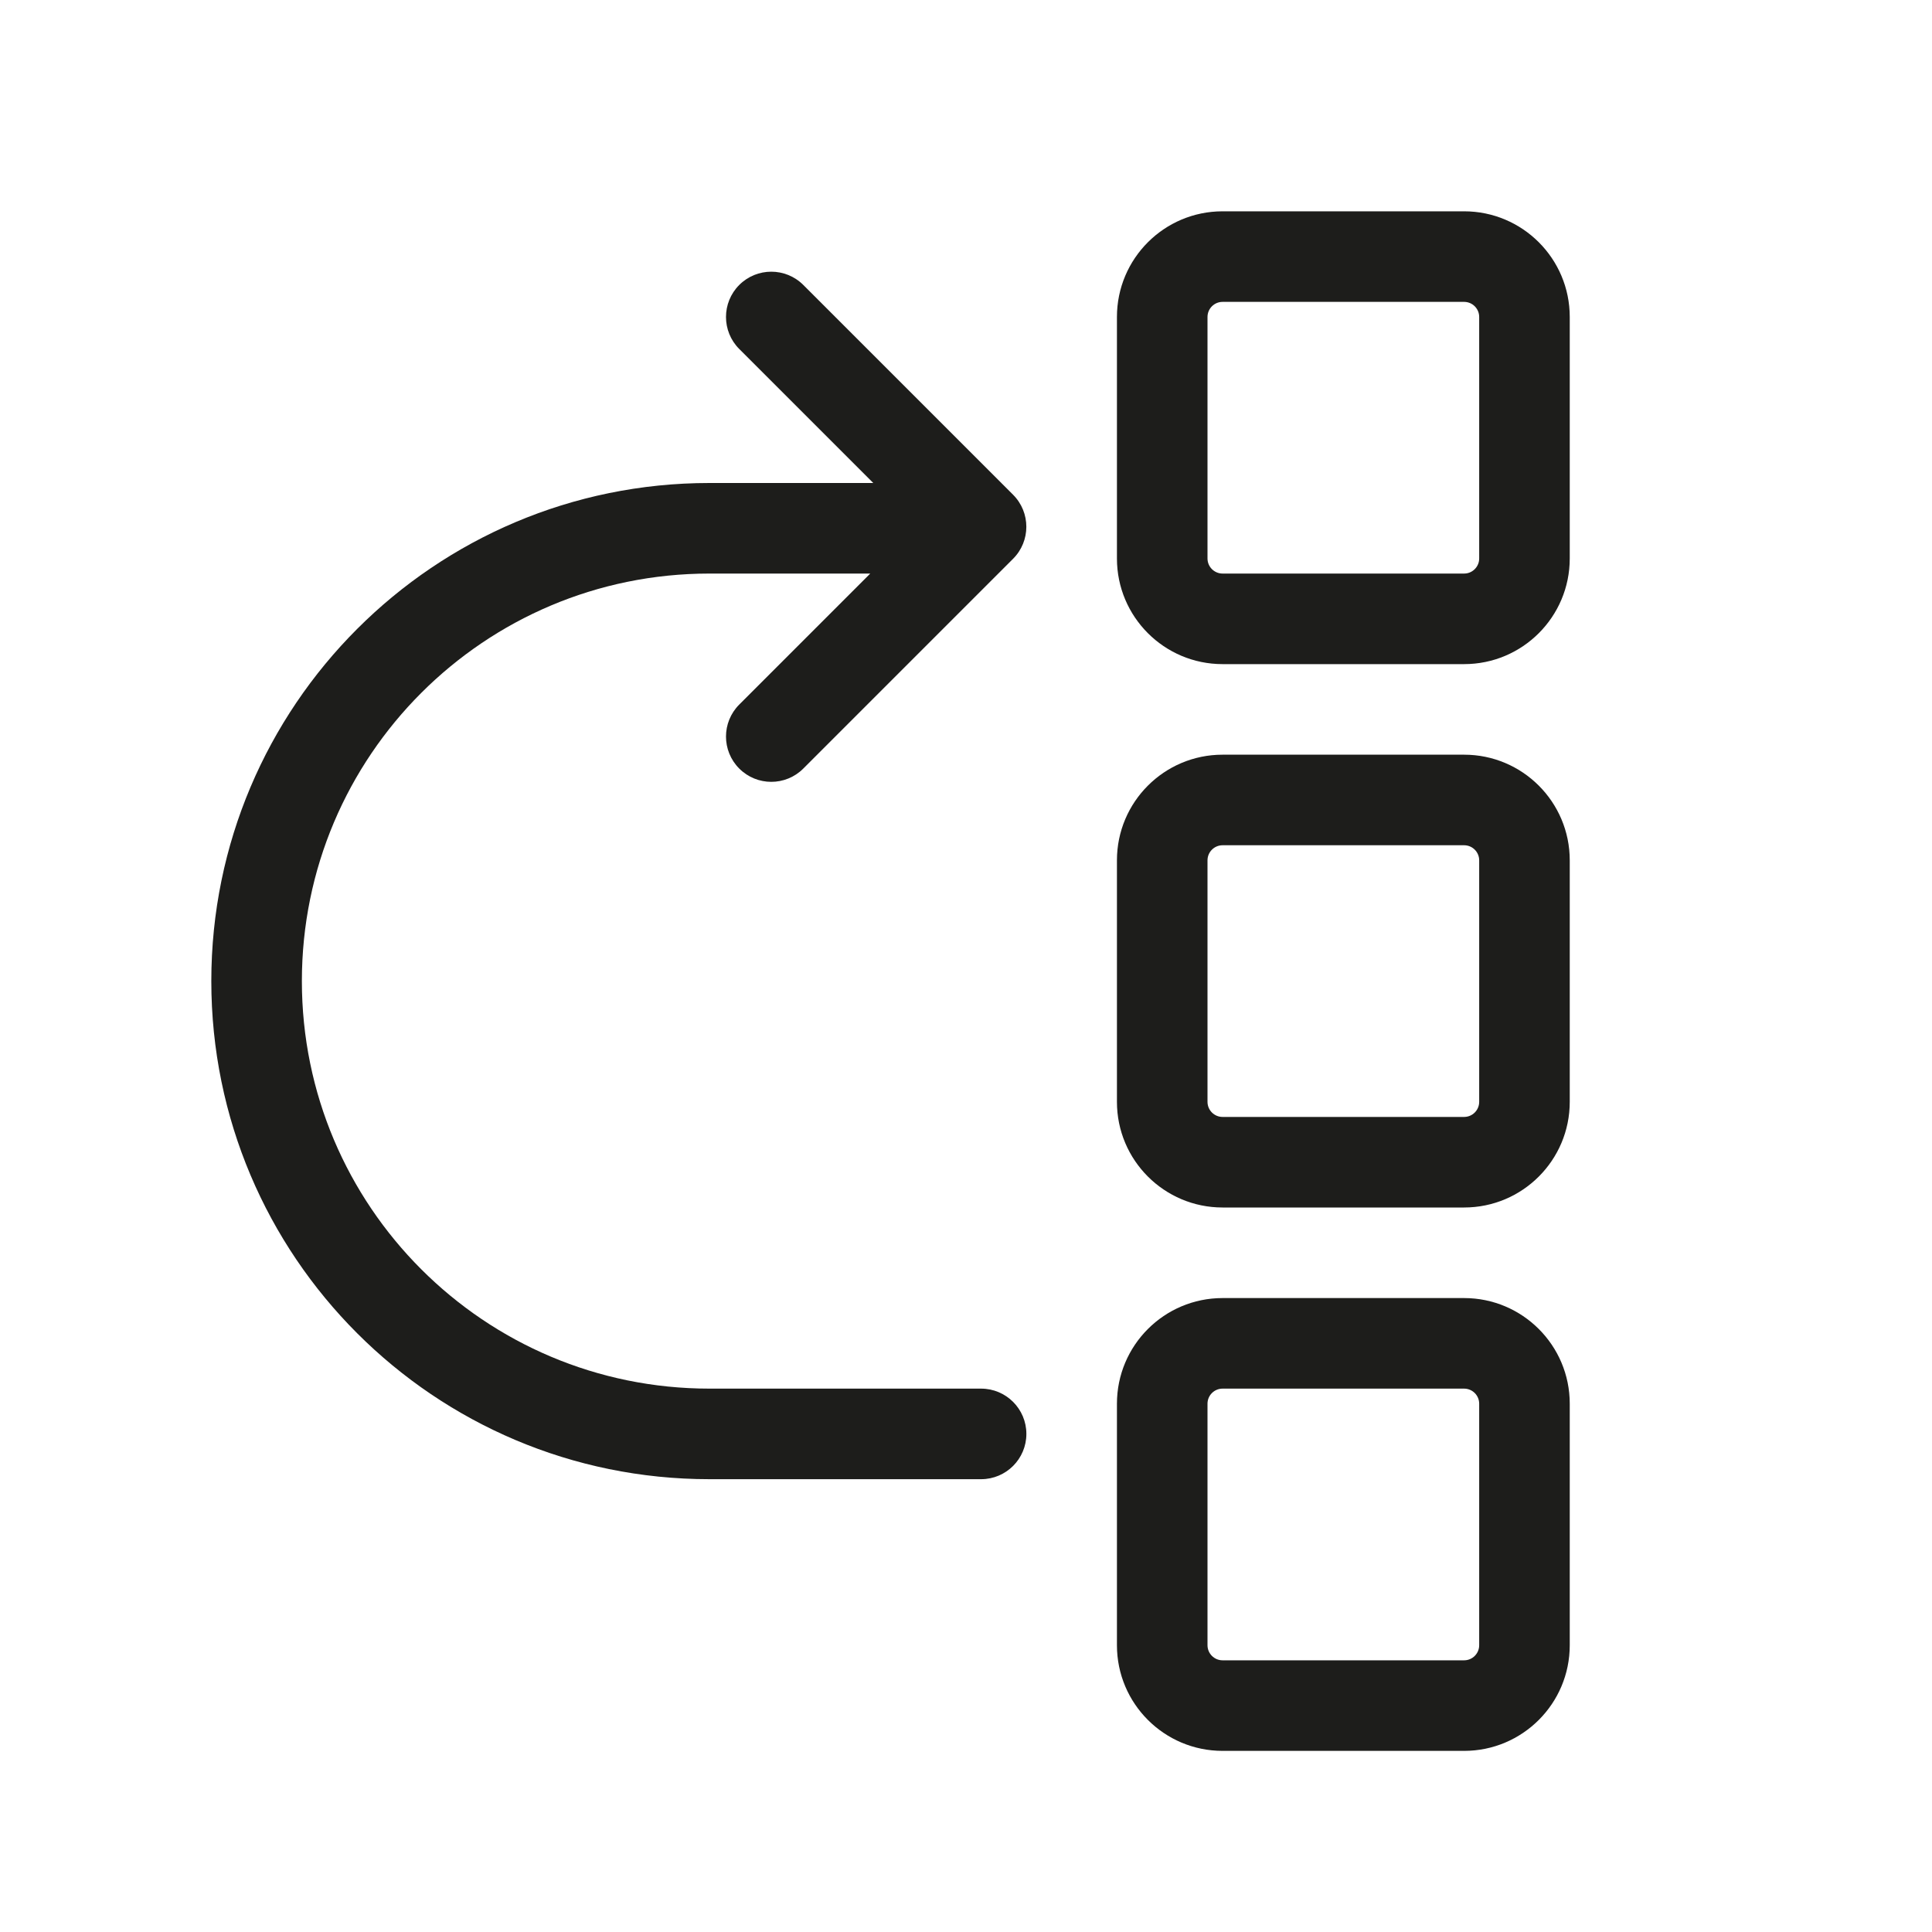
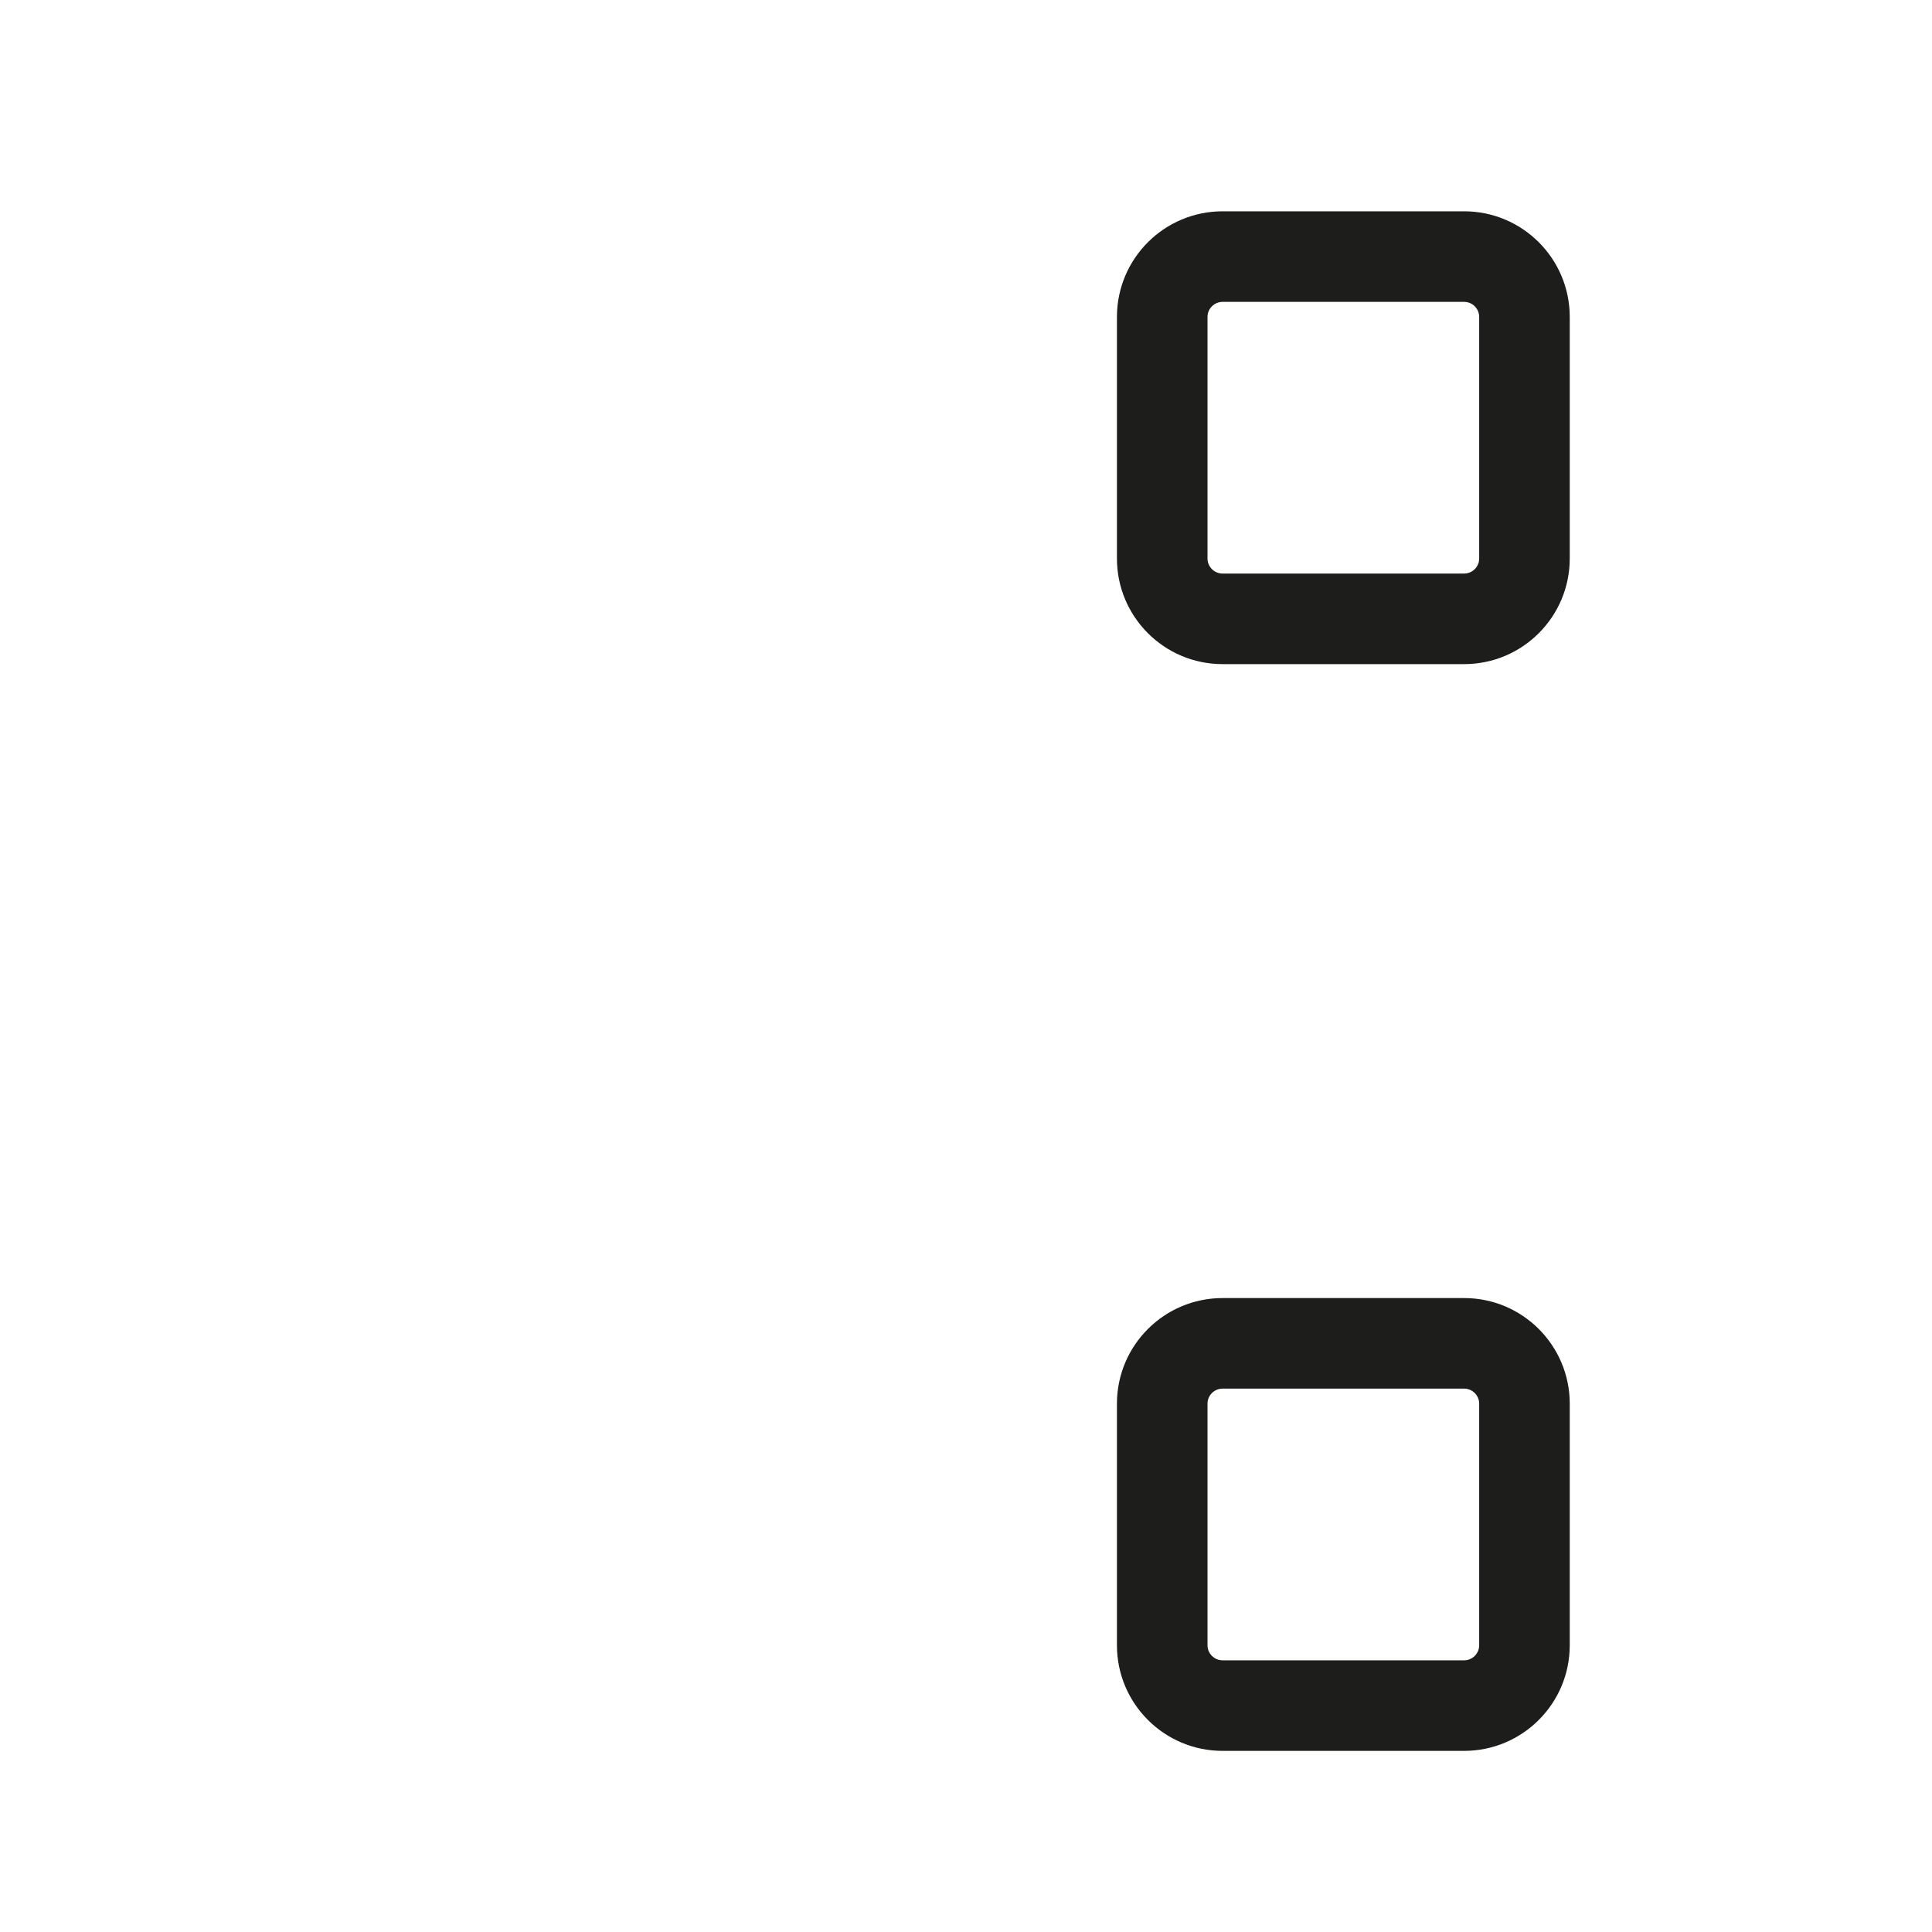
<svg xmlns="http://www.w3.org/2000/svg" width="64" height="64" viewBox="0 0 64 64" fill="none">
  <path fill-rule="evenodd" clip-rule="evenodd" d="M37 10.5C37 8.567 38.567 7 40.5 7H48.5C50.433 7 52 8.567 52 10.5V18.5C52 20.433 50.433 22 48.5 22H40.5C38.567 22 37 20.433 37 18.5V10.5ZM40.5 10C40.224 10 40 10.224 40 10.5V18.5C40 18.776 40.224 19 40.5 19H48.5C48.776 19 49 18.776 49 18.5V10.5C49 10.224 48.776 10 48.5 10H40.5Z" fill="#1D1D1B" />
-   <path fill-rule="evenodd" clip-rule="evenodd" d="M37 28.5C37 26.567 38.567 25 40.5 25H48.5C50.433 25 52 26.567 52 28.5V36.5C52 38.433 50.433 40 48.5 40H40.5C38.567 40 37 38.433 37 36.5V28.5ZM40.5 28C40.224 28 40 28.224 40 28.5V36.5C40 36.776 40.224 37 40.5 37H48.5C48.776 37 49 36.776 49 36.5V28.5C49 28.224 48.776 28 48.5 28H40.5Z" fill="#1D1D1B" />
  <path fill-rule="evenodd" clip-rule="evenodd" d="M40.5 43C38.567 43 37 44.567 37 46.5V54.5C37 56.433 38.567 58 40.5 58H48.5C50.433 58 52 56.433 52 54.5V46.5C52 44.567 50.433 43 48.5 43H40.5ZM40 46.5C40 46.224 40.224 46 40.5 46H48.5C48.776 46 49 46.224 49 46.5V54.5C49 54.776 48.776 55 48.5 55H40.5C40.224 55 40 54.776 40 54.5V46.5Z" fill="#1D1D1B" />
-   <path d="M23.5 19C16.044 19 10 25.044 10 32.5C10 39.956 16.044 46 23.5 46H32.5C33.328 46 34 46.672 34 47.5C34 48.328 33.328 49 32.5 49H23.5C14.387 49 7 41.613 7 32.5C7 23.387 14.387 16 23.5 16H28.928L24.489 11.561C23.903 10.975 23.903 10.025 24.489 9.439C25.075 8.854 26.024 8.854 26.61 9.439L33.56 16.389C34.145 16.975 34.145 17.925 33.56 18.51L26.61 25.46C26.024 26.046 25.075 26.046 24.489 25.46C23.903 24.874 23.903 23.925 24.489 23.339L28.828 19H23.5Z" fill="#1D1D1B" />
</svg>